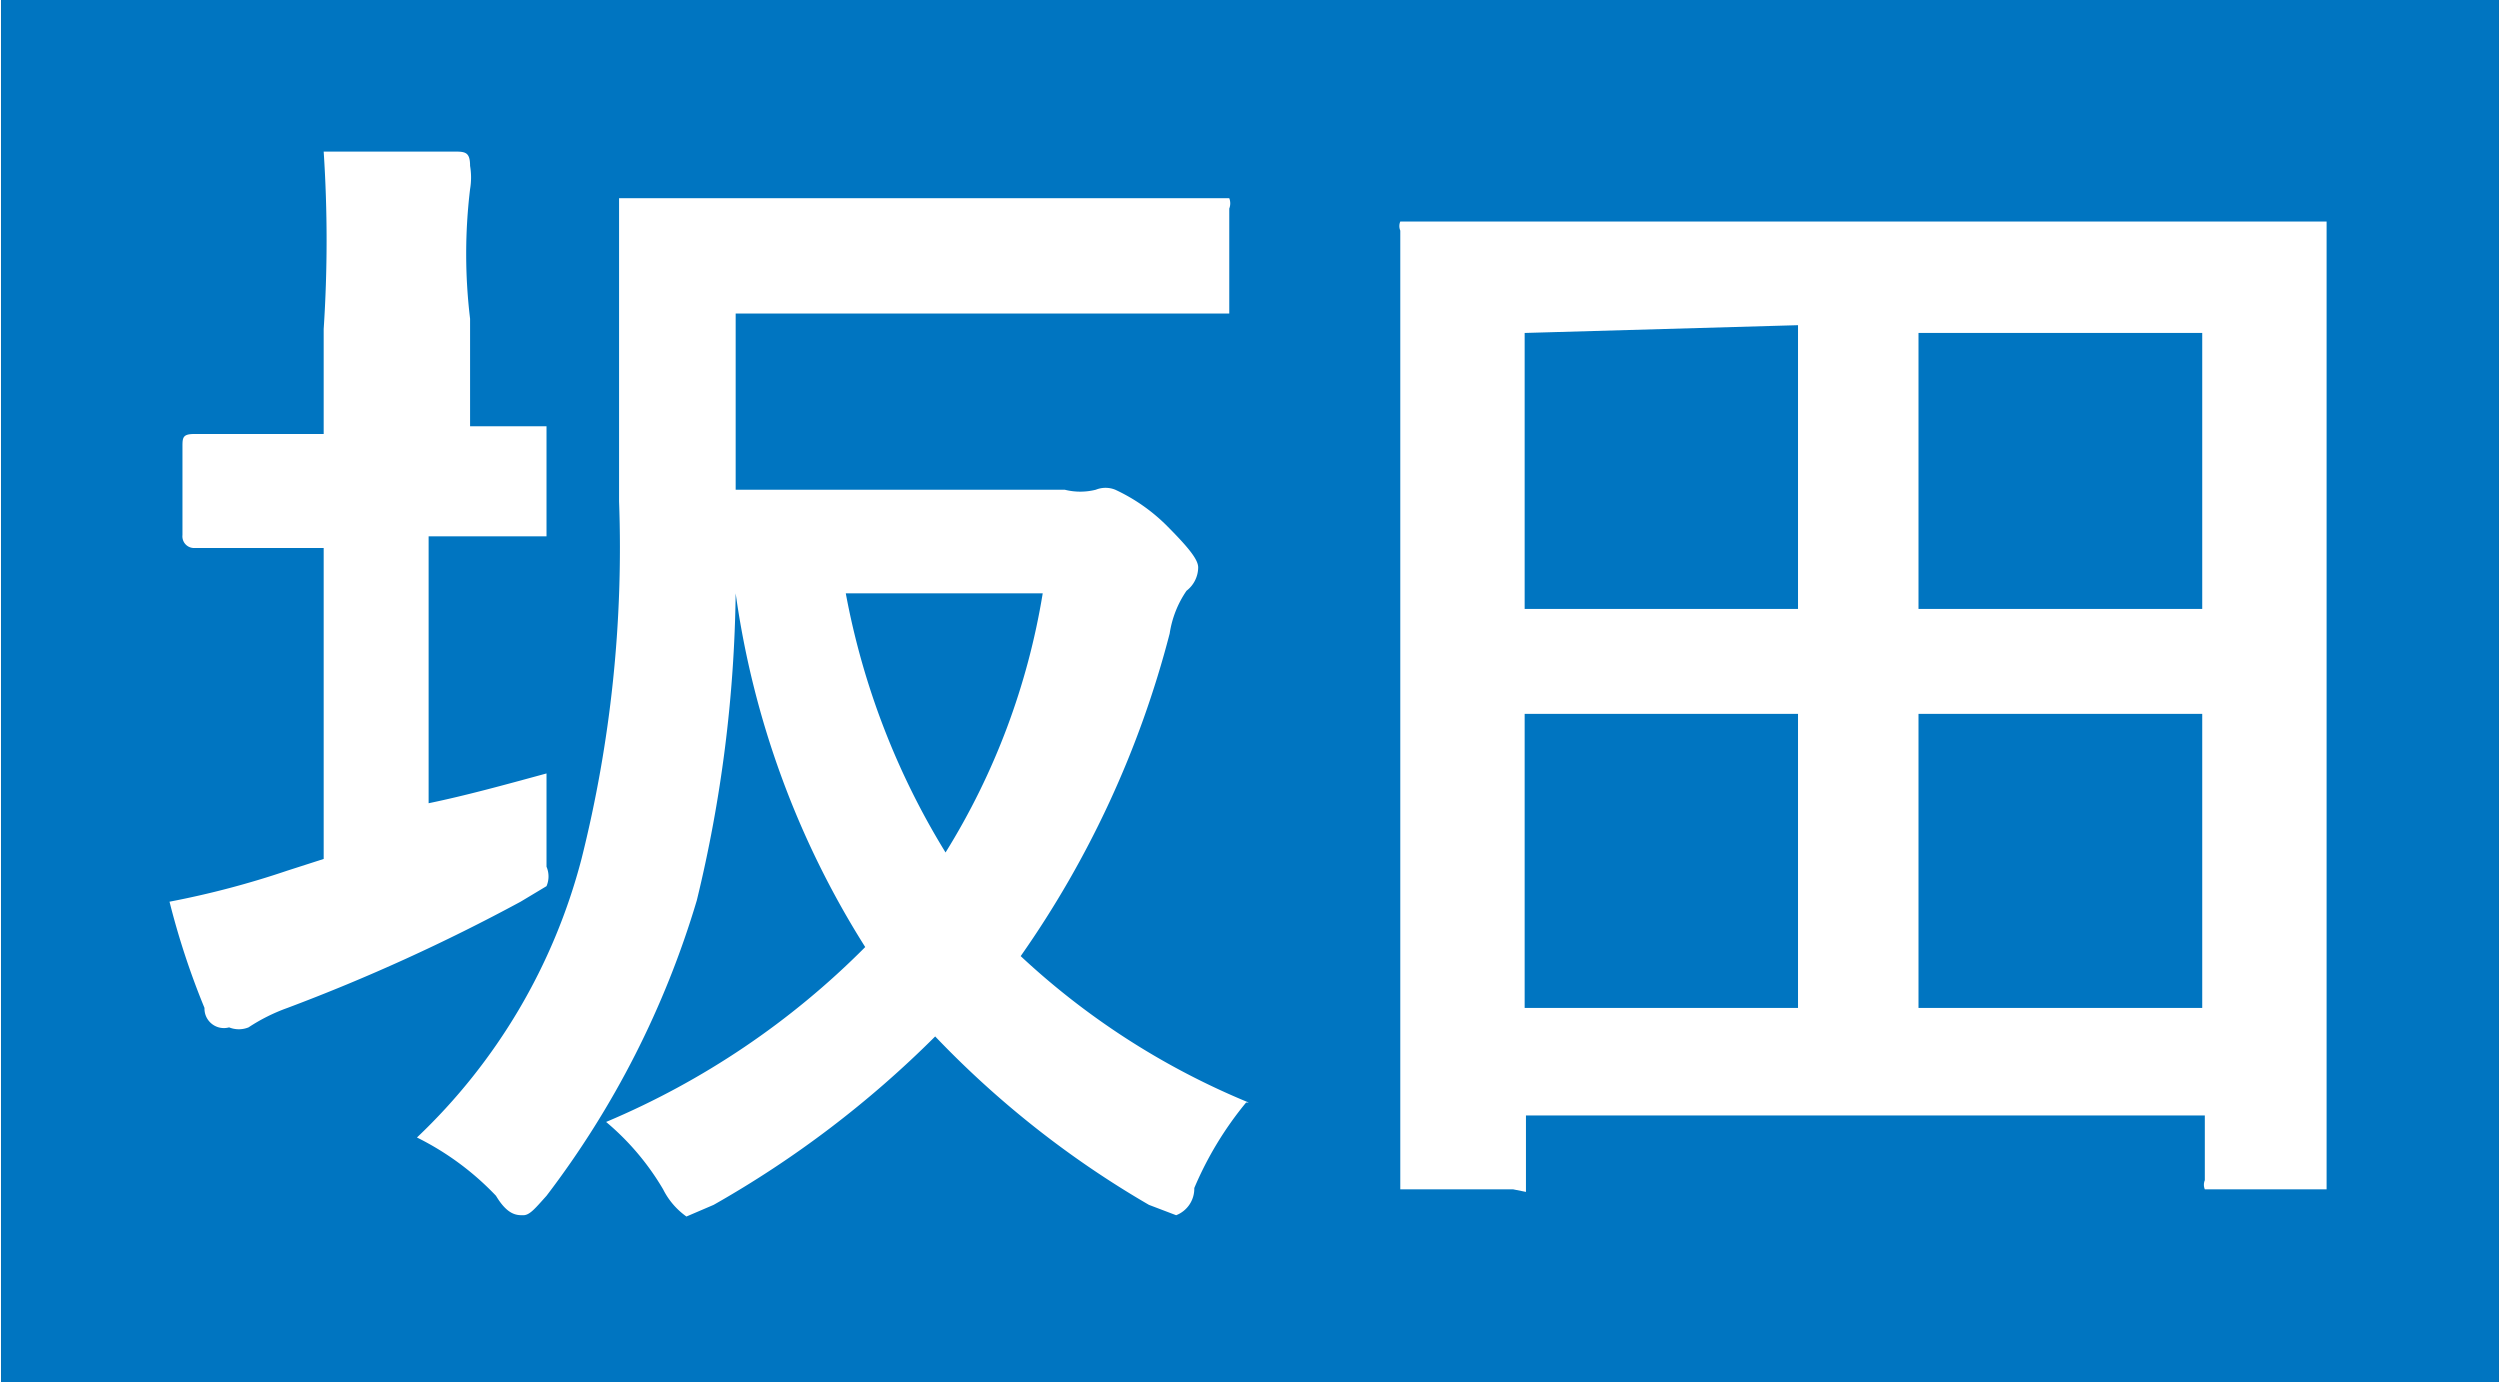
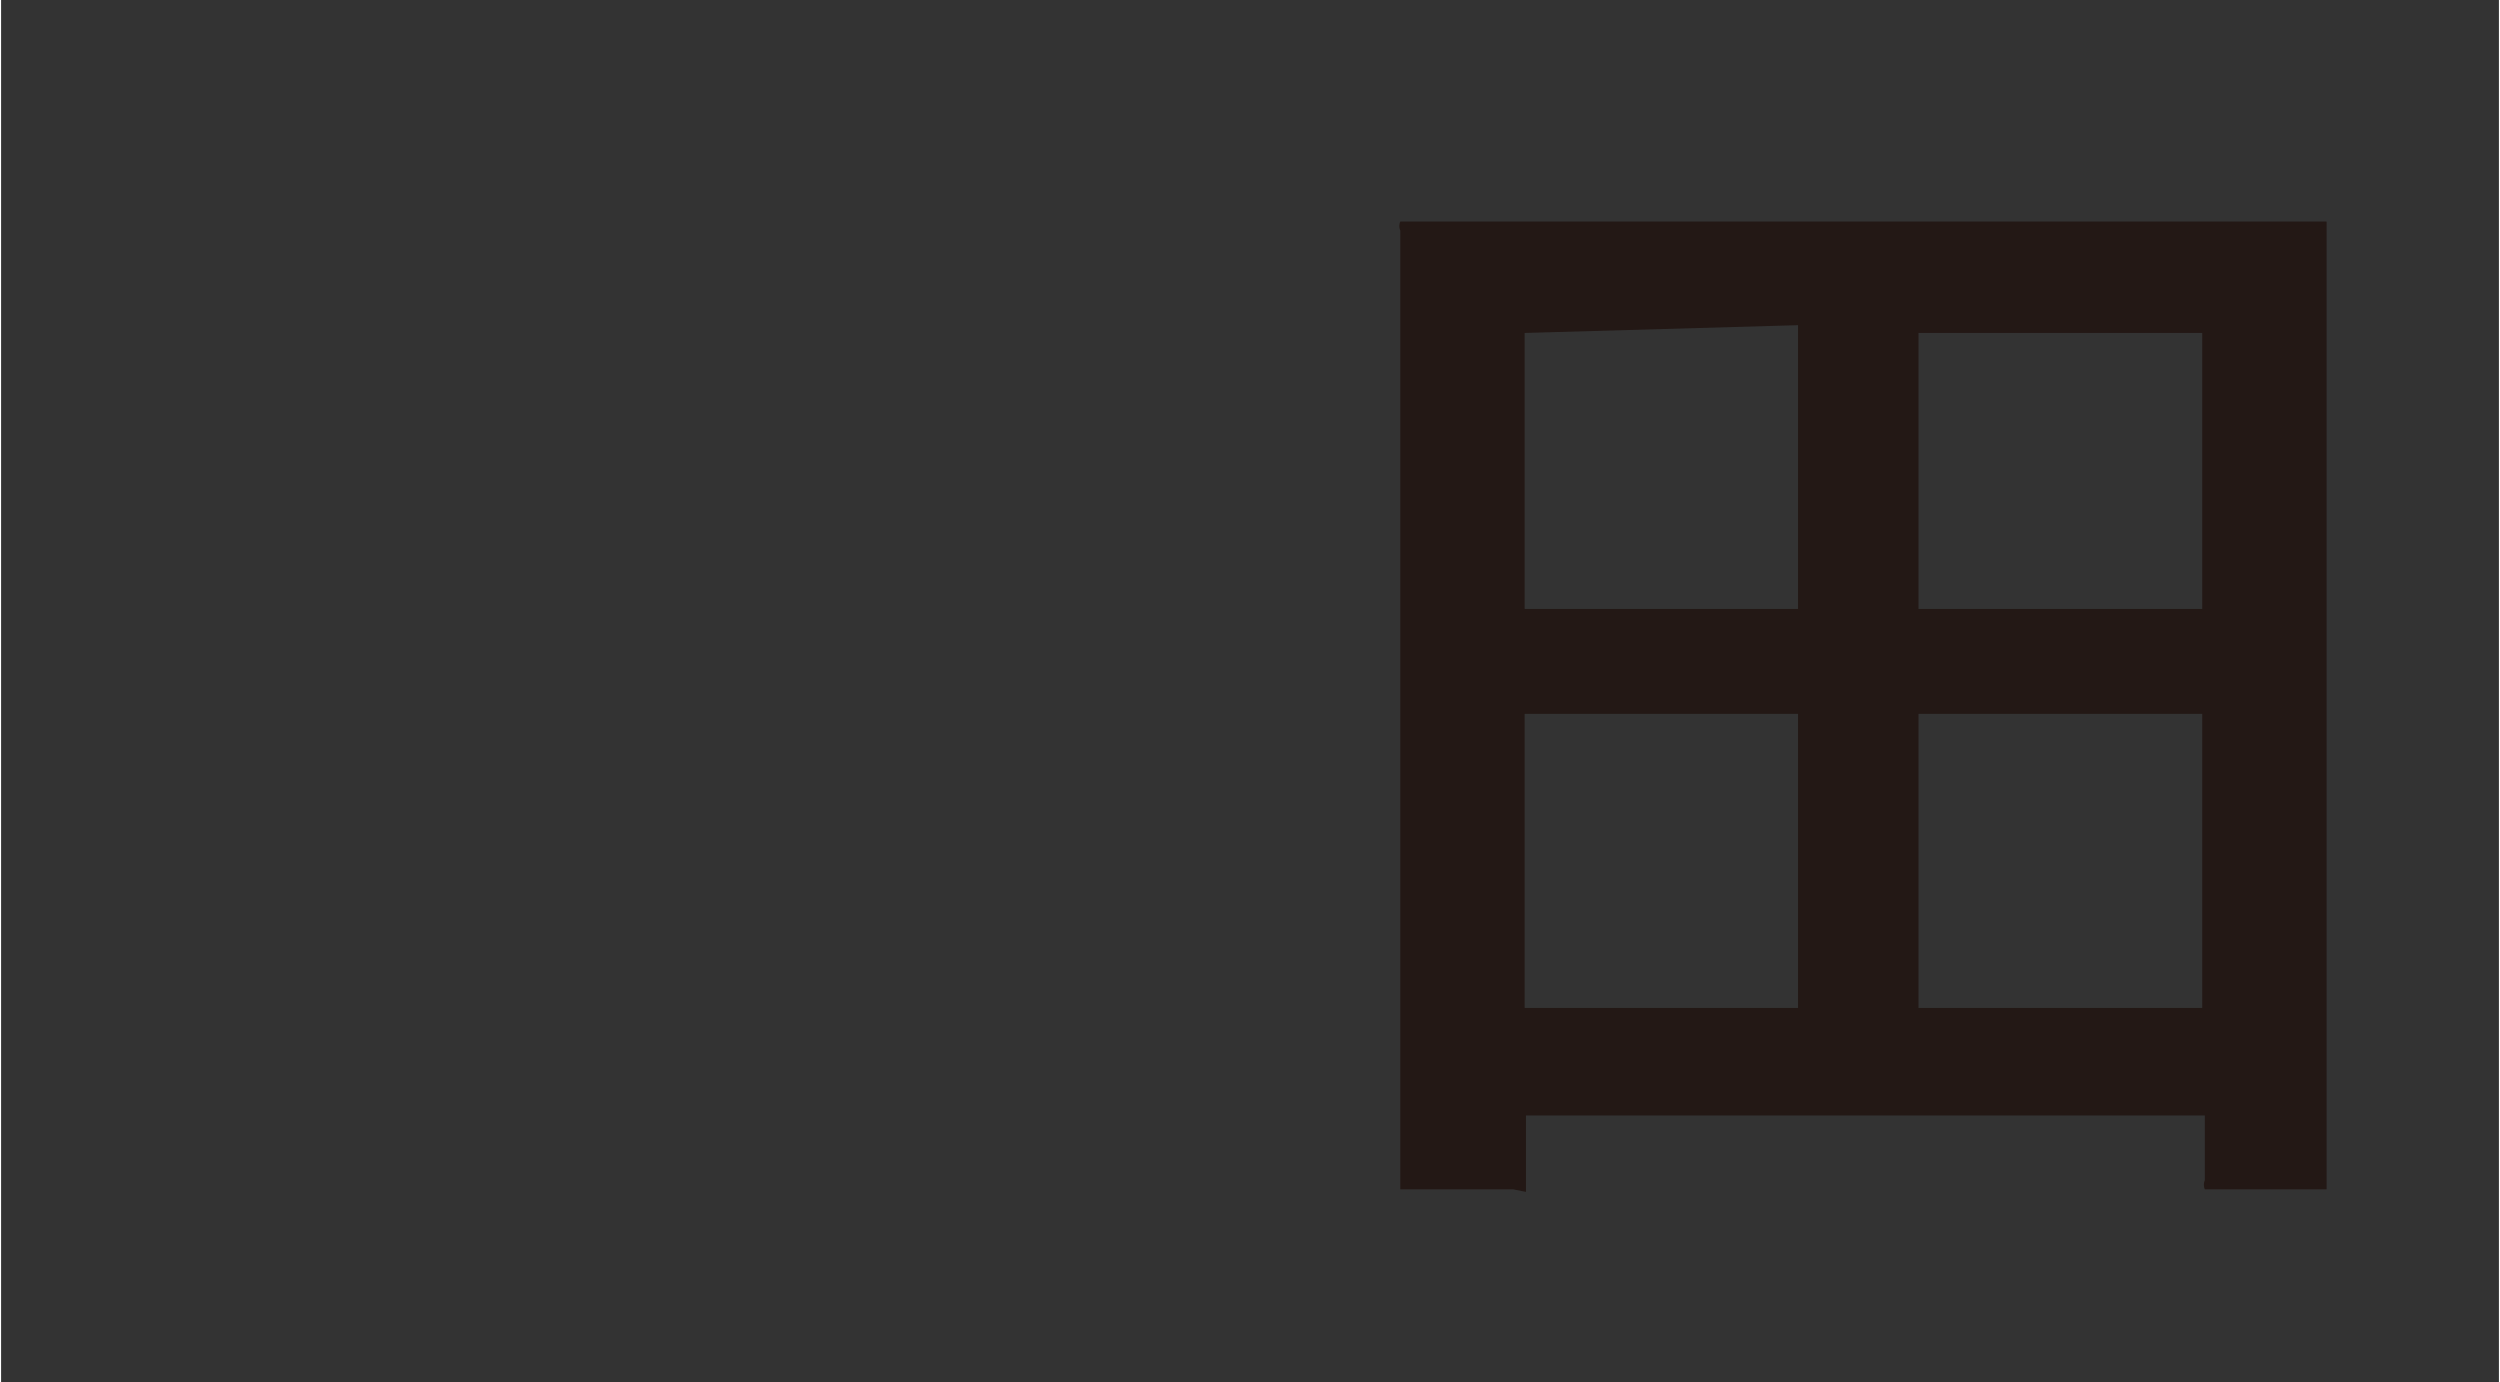
<svg xmlns="http://www.w3.org/2000/svg" id="レイヤー_1" data-name="レイヤー 1" width="6.8mm" height="3.76mm" viewBox="0 0 19.28 10.67">
  <rect x="0" y="0" width="19.28" height="10.67" fill="#333333" stroke="none" />
  <defs>
    <style>.cls-1{fill:#231815;}.cls-2{fill:#0075c1;}.cls-3{fill:#fff;}</style>
  </defs>
-   <path class="cls-1" d="M1,4.19v.72a.19.19,0,0,1,0,.15l-.2.12A14.52,14.52,0,0,1-1,6a1.4,1.4,0,0,0-.3.15.2.2,0,0,1-.15,0A.15.15,0,0,1-1.64,6a6,6,0,0,1-.27-.82A6.84,6.84,0,0,0-1,4.94l.28-.09V2.45h-1a.09.09,0,0,1-.09-.1V1.67c0-.07,0-.1.09-.1h1V.76a10.44,10.44,0,0,0,0-1.37h1c.09,0,.13,0,.13.11a.54.54,0,0,1,0,.18,4.18,4.18,0,0,0,0,1v.83H1v.85H.09V4.42C.38,4.36.67,4.28,1,4.19ZM6.4,6.73A2.67,2.67,0,0,0,6,7.39a.22.22,0,0,1-.14.21l-.21-.08A7.45,7.45,0,0,1,4,6.22a8,8,0,0,1-1.71,1.3l-.21.09a.57.57,0,0,1-.18-.21,2,2,0,0,0-.44-.52,6.23,6.23,0,0,0,2-1.35,6.89,6.89,0,0,1-1-2.73h0a10.54,10.54,0,0,1-.3,2.37A7.1,7.1,0,0,1,1,7.45c-.09.1-.13.15-.18.15S.7,7.6.61,7.45A2.17,2.17,0,0,0,0,7,4.54,4.54,0,0,0,1.27,4.85a9.86,9.86,0,0,0,.29-2.76V-.25H6.27a.11.11,0,0,1,0,.08V.64H2.46V2H5a.49.49,0,0,0,.24,0,.2.2,0,0,1,.15,0,1.4,1.4,0,0,1,.39.27c.18.18.25.27.25.33a.23.23,0,0,1-.09.18.79.79,0,0,0-.13.33A7.68,7.68,0,0,1,4.66,5.6,5.83,5.83,0,0,0,6.42,6.73ZM4.81,2.8H3.31a5.86,5.86,0,0,0,.77,2,5.45,5.45,0,0,0,.75-2Z" transform="translate(3.21 1.78)" />
  <path class="cls-1" d="M8.46,7.4H7.59V0a.09.09,0,0,1,0-.07h7.15V7.4H13.8a.09.09,0,0,1,0-.07v-.5H8.56v.59ZM8.55.79V2.92h2.11V.73ZM8.55,6h2.11V3.73H8.55ZM13.78.79H11.59V2.92h2.19ZM11.59,6h2.19V3.73H11.59Z" transform="translate(3.21 1.78)" />
-   <rect class="cls-2" width="19.28" height="10.67" />
-   <path class="cls-3" d="M1,4.19v.72a.19.19,0,0,1,0,.15l-.2.12A14.52,14.52,0,0,1-1,6a1.4,1.4,0,0,0-.3.15.2.2,0,0,1-.15,0A.15.15,0,0,1-1.64,6a6,6,0,0,1-.27-.82A6.84,6.84,0,0,0-1,4.94l.28-.09V2.45h-1a.09.09,0,0,1-.09-.1V1.67c0-.07,0-.1.09-.1h1V.76a10.44,10.44,0,0,0,0-1.37h1c.09,0,.13,0,.13.11a.54.54,0,0,1,0,.18,4.18,4.18,0,0,0,0,1v.83H1v.85H.09V4.42C.38,4.36.67,4.28,1,4.19ZM6.4,6.73A2.67,2.67,0,0,0,6,7.39a.22.22,0,0,1-.14.21l-.21-.08A7.45,7.45,0,0,1,4,6.22a8,8,0,0,1-1.71,1.3l-.21.09a.57.57,0,0,1-.18-.21,2,2,0,0,0-.44-.52,6.23,6.23,0,0,0,2-1.35,6.89,6.89,0,0,1-1-2.73h0a10.54,10.54,0,0,1-.3,2.37A7.1,7.1,0,0,1,1,7.45c-.09.1-.13.15-.18.15S.7,7.6.61,7.45A2.17,2.17,0,0,0,0,7,4.54,4.54,0,0,0,1.27,4.85a9.86,9.86,0,0,0,.29-2.76V-.25H6.27a.11.11,0,0,1,0,.08V.64H2.46V2H5a.49.49,0,0,0,.24,0,.2.2,0,0,1,.15,0,1.4,1.4,0,0,1,.39.27c.18.18.25.27.25.33a.23.23,0,0,1-.09.18.79.79,0,0,0-.13.33A7.68,7.68,0,0,1,4.66,5.6,5.83,5.83,0,0,0,6.42,6.73ZM4.81,2.8H3.31a5.86,5.86,0,0,0,.77,2,5.45,5.45,0,0,0,.75-2Z" transform="translate(3.21 1.78)" />
-   <path class="cls-3" d="M8.46,7.4H7.59V0a.09.09,0,0,1,0-.07h7.15V7.4H13.8a.09.09,0,0,1,0-.07v-.5H8.56v.59ZM8.55.79V2.92h2.11V.73ZM8.55,6h2.11V3.73H8.55ZM13.78.79H11.59V2.92h2.19ZM11.59,6h2.19V3.73H11.59Z" transform="translate(3.21 1.78)" />
</svg>